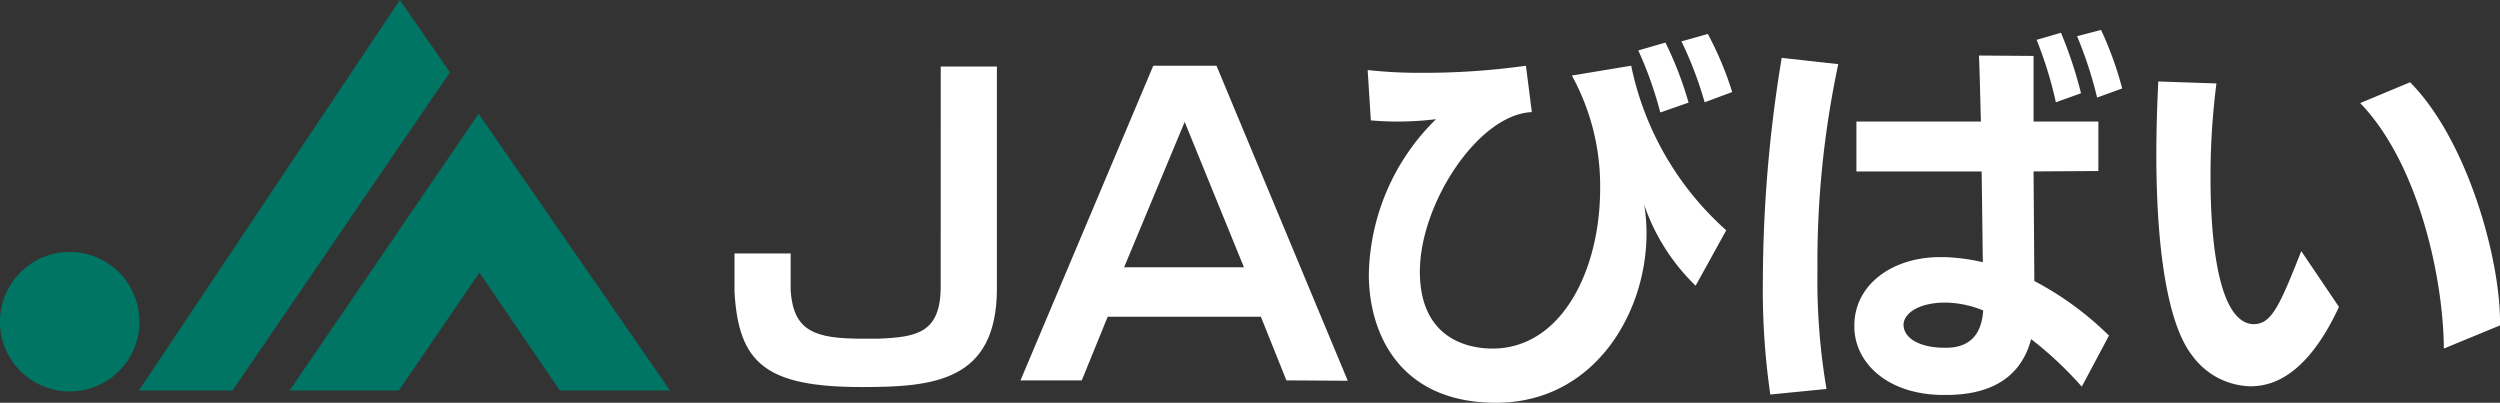
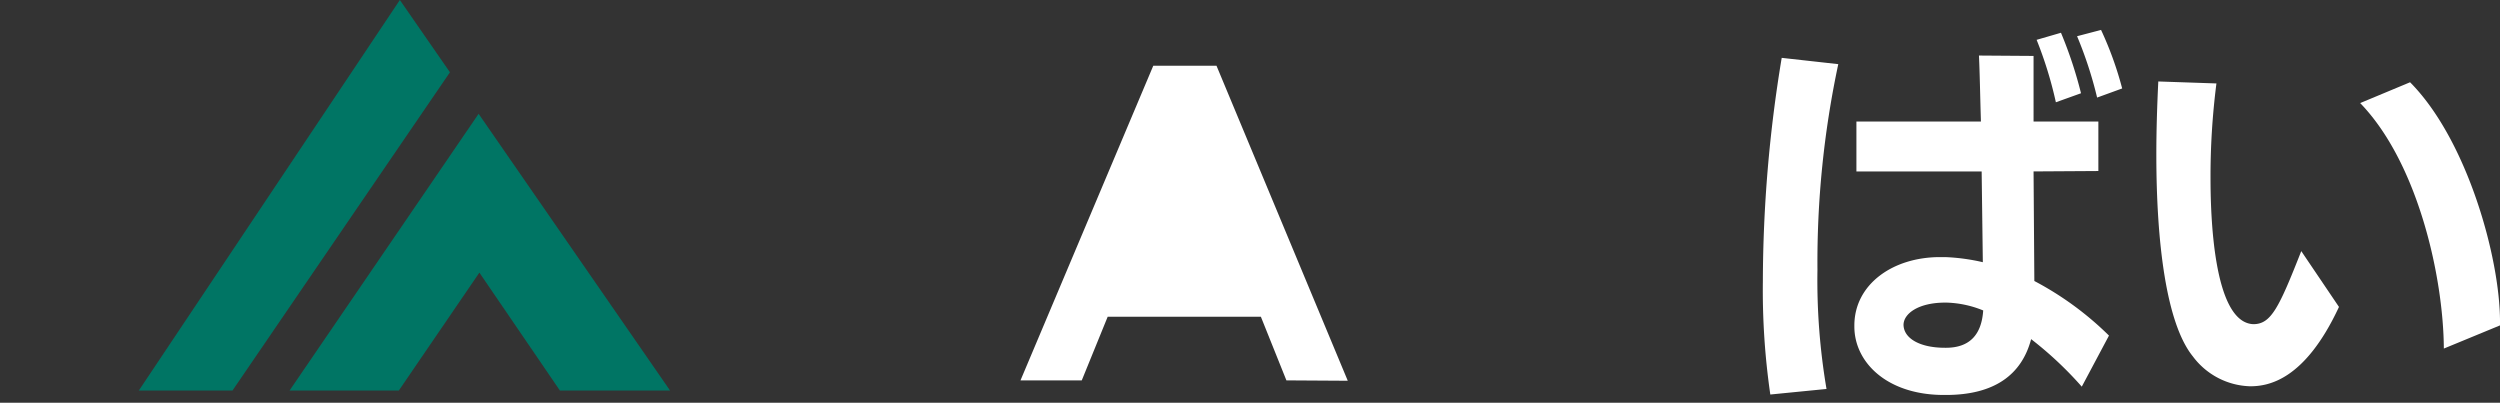
<svg xmlns="http://www.w3.org/2000/svg" width="165.685" height="26.692" viewBox="0 0 165.685 26.692">
  <rect x="0" y="0" width="165.685" height="26.692" fill="#333333" stroke="none" />
  <defs>
    <clipPath id="clip-path">
      <rect id="長方形_601" data-name="長方形 601" width="165.685" height="26.692" transform="translate(0 0)" fill="none" />
    </clipPath>
  </defs>
  <g id="logo_footer" transform="translate(0 0)">
    <g id="グループ_982" data-name="グループ 982" clip-path="url(#clip-path)">
-       <path id="パス_38" data-name="パス 38" d="M62.346,4.409h3.723V19.117c0,6.17-4.217,6.534-8.929,6.534-6.378,0-8.2-1.561-8.461-6.326V16.8H52.4v2.447c.182,2.759,1.666,3.2,4.816,3.2h.937c2.6-.1,4.191-.364,4.191-3.462Z" fill="#fff" />
-       <path id="パス_39" data-name="パス 39" d="M85.255,25.209l-1.692-4.218H73.411l-1.718,4.218H67.632l8.8-20.852h4.19l8.7,20.877ZM78.513,8.08,74.5,17.712h7.94Z" fill="#fff" />
-       <path id="パス_40" data-name="パス 40" d="M112.376,18.935a13.59,13.59,0,0,1-3.41-5.363,11.481,11.481,0,0,1,.156,1.9c0,5.311-3.488,11.22-9.97,11.22-6.43,0-8.434-4.634-8.434-8.512A14.788,14.788,0,0,1,95.169,7.9a21.409,21.409,0,0,1-2.6.156c-.521,0-1.119-.025-1.718-.078L90.64,4.643a31.986,31.986,0,0,0,3.644.183,48.894,48.894,0,0,0,6.846-.469l.391,3.072C97.954,7.586,94.1,13.52,94.1,18c0,5,4.035,5.1,4.815,5.1,4.556,0,7.133-5.154,7.133-10.594a15.186,15.186,0,0,0-1.874-7.5l3.931-.651a20.019,20.019,0,0,0,6.3,10.907Zm-2.342-11.48a25,25,0,0,0-1.458-4.113l1.8-.521A23.664,23.664,0,0,1,111.908,6.8Zm2.941-.677a25.134,25.134,0,0,0-1.536-4.035l1.744-.494A21.827,21.827,0,0,1,114.8,6.1Z" fill="#fff" />
+       <path id="パス_39" data-name="パス 39" d="M85.255,25.209l-1.692-4.218H73.411l-1.718,4.218H67.632l8.8-20.852h4.19l8.7,20.877Zh7.94Z" fill="#fff" />
      <path id="パス_41" data-name="パス 41" d="M117.326,26.146a48.055,48.055,0,0,1-.494-7.5,91.276,91.276,0,0,1,1.249-14.812l3.749.417a62.938,62.938,0,0,0-1.38,13.64,43,43,0,0,0,.6,7.887Zm20.642-.521a24.113,24.113,0,0,0-3.357-3.149c-.625,2.369-2.447,3.7-5.65,3.7h-.129c-3.8,0-5.936-2.186-5.936-4.529v-.078c0-2.707,2.525-4.53,5.675-4.53h.339a13.287,13.287,0,0,1,2.5.338l-.078-6.012h-8.3V8.054h8.252c-.053-1.744-.078-3.306-.131-4.373l3.619.026V8.054h4.295v3.28l-4.295.027.052,7.262a20.911,20.911,0,0,1,4.946,3.618Zm-9.007-2.577c1.615,0,2.37-.911,2.474-2.473a6.878,6.878,0,0,0-2.421-.52h-.1c-1.771,0-2.76.728-2.76,1.483.026.911,1.12,1.51,2.733,1.51Zm7.29-16.27a26.374,26.374,0,0,0-1.276-4.138l1.614-.469a27.8,27.8,0,0,1,1.328,4.009Zm2.733-.312A26.411,26.411,0,0,0,137.656,2.4l1.589-.417a22.886,22.886,0,0,1,1.4,3.879Z" fill="#fff" />
      <path id="パス_42" data-name="パス 42" d="M155.013,20.341c-2.265,4.868-4.686,5.259-5.883,5.259a4.9,4.9,0,0,1-3.8-1.979c-1.77-2.186-2.421-7.575-2.421-13.38,0-1.614.052-3.228.13-4.842l3.853.131A48.335,48.335,0,0,0,146.5,11.8c0,2.317.156,9.579,2.838,9.684,1.171,0,1.692-1.068,3.176-4.842Zm6.95,2.76c-.025-4.686-1.691-12.287-5.545-16.27l3.307-1.379c3.774,3.8,5.961,11.609,5.961,15.878v.235Z" fill="#fff" />
-       <path id="パス_43" data-name="パス 43" d="M9.243,21.326A4.622,4.622,0,1,1,4.621,16.7a4.619,4.619,0,0,1,4.622,4.621" fill="#007564" />
      <path id="パス_44" data-name="パス 44" d="M26.5,0,9.2,25.882h6.208L29.819,4.79Z" fill="#007564" />
      <path id="パス_45" data-name="パス 45" d="M31.771,18.068l1.892,2.77,3.444,5.043h7.3L31.72,7.542,19.191,25.881h7.241l3.446-5.043Z" fill="#007564" />
    </g>
  </g>
</svg>